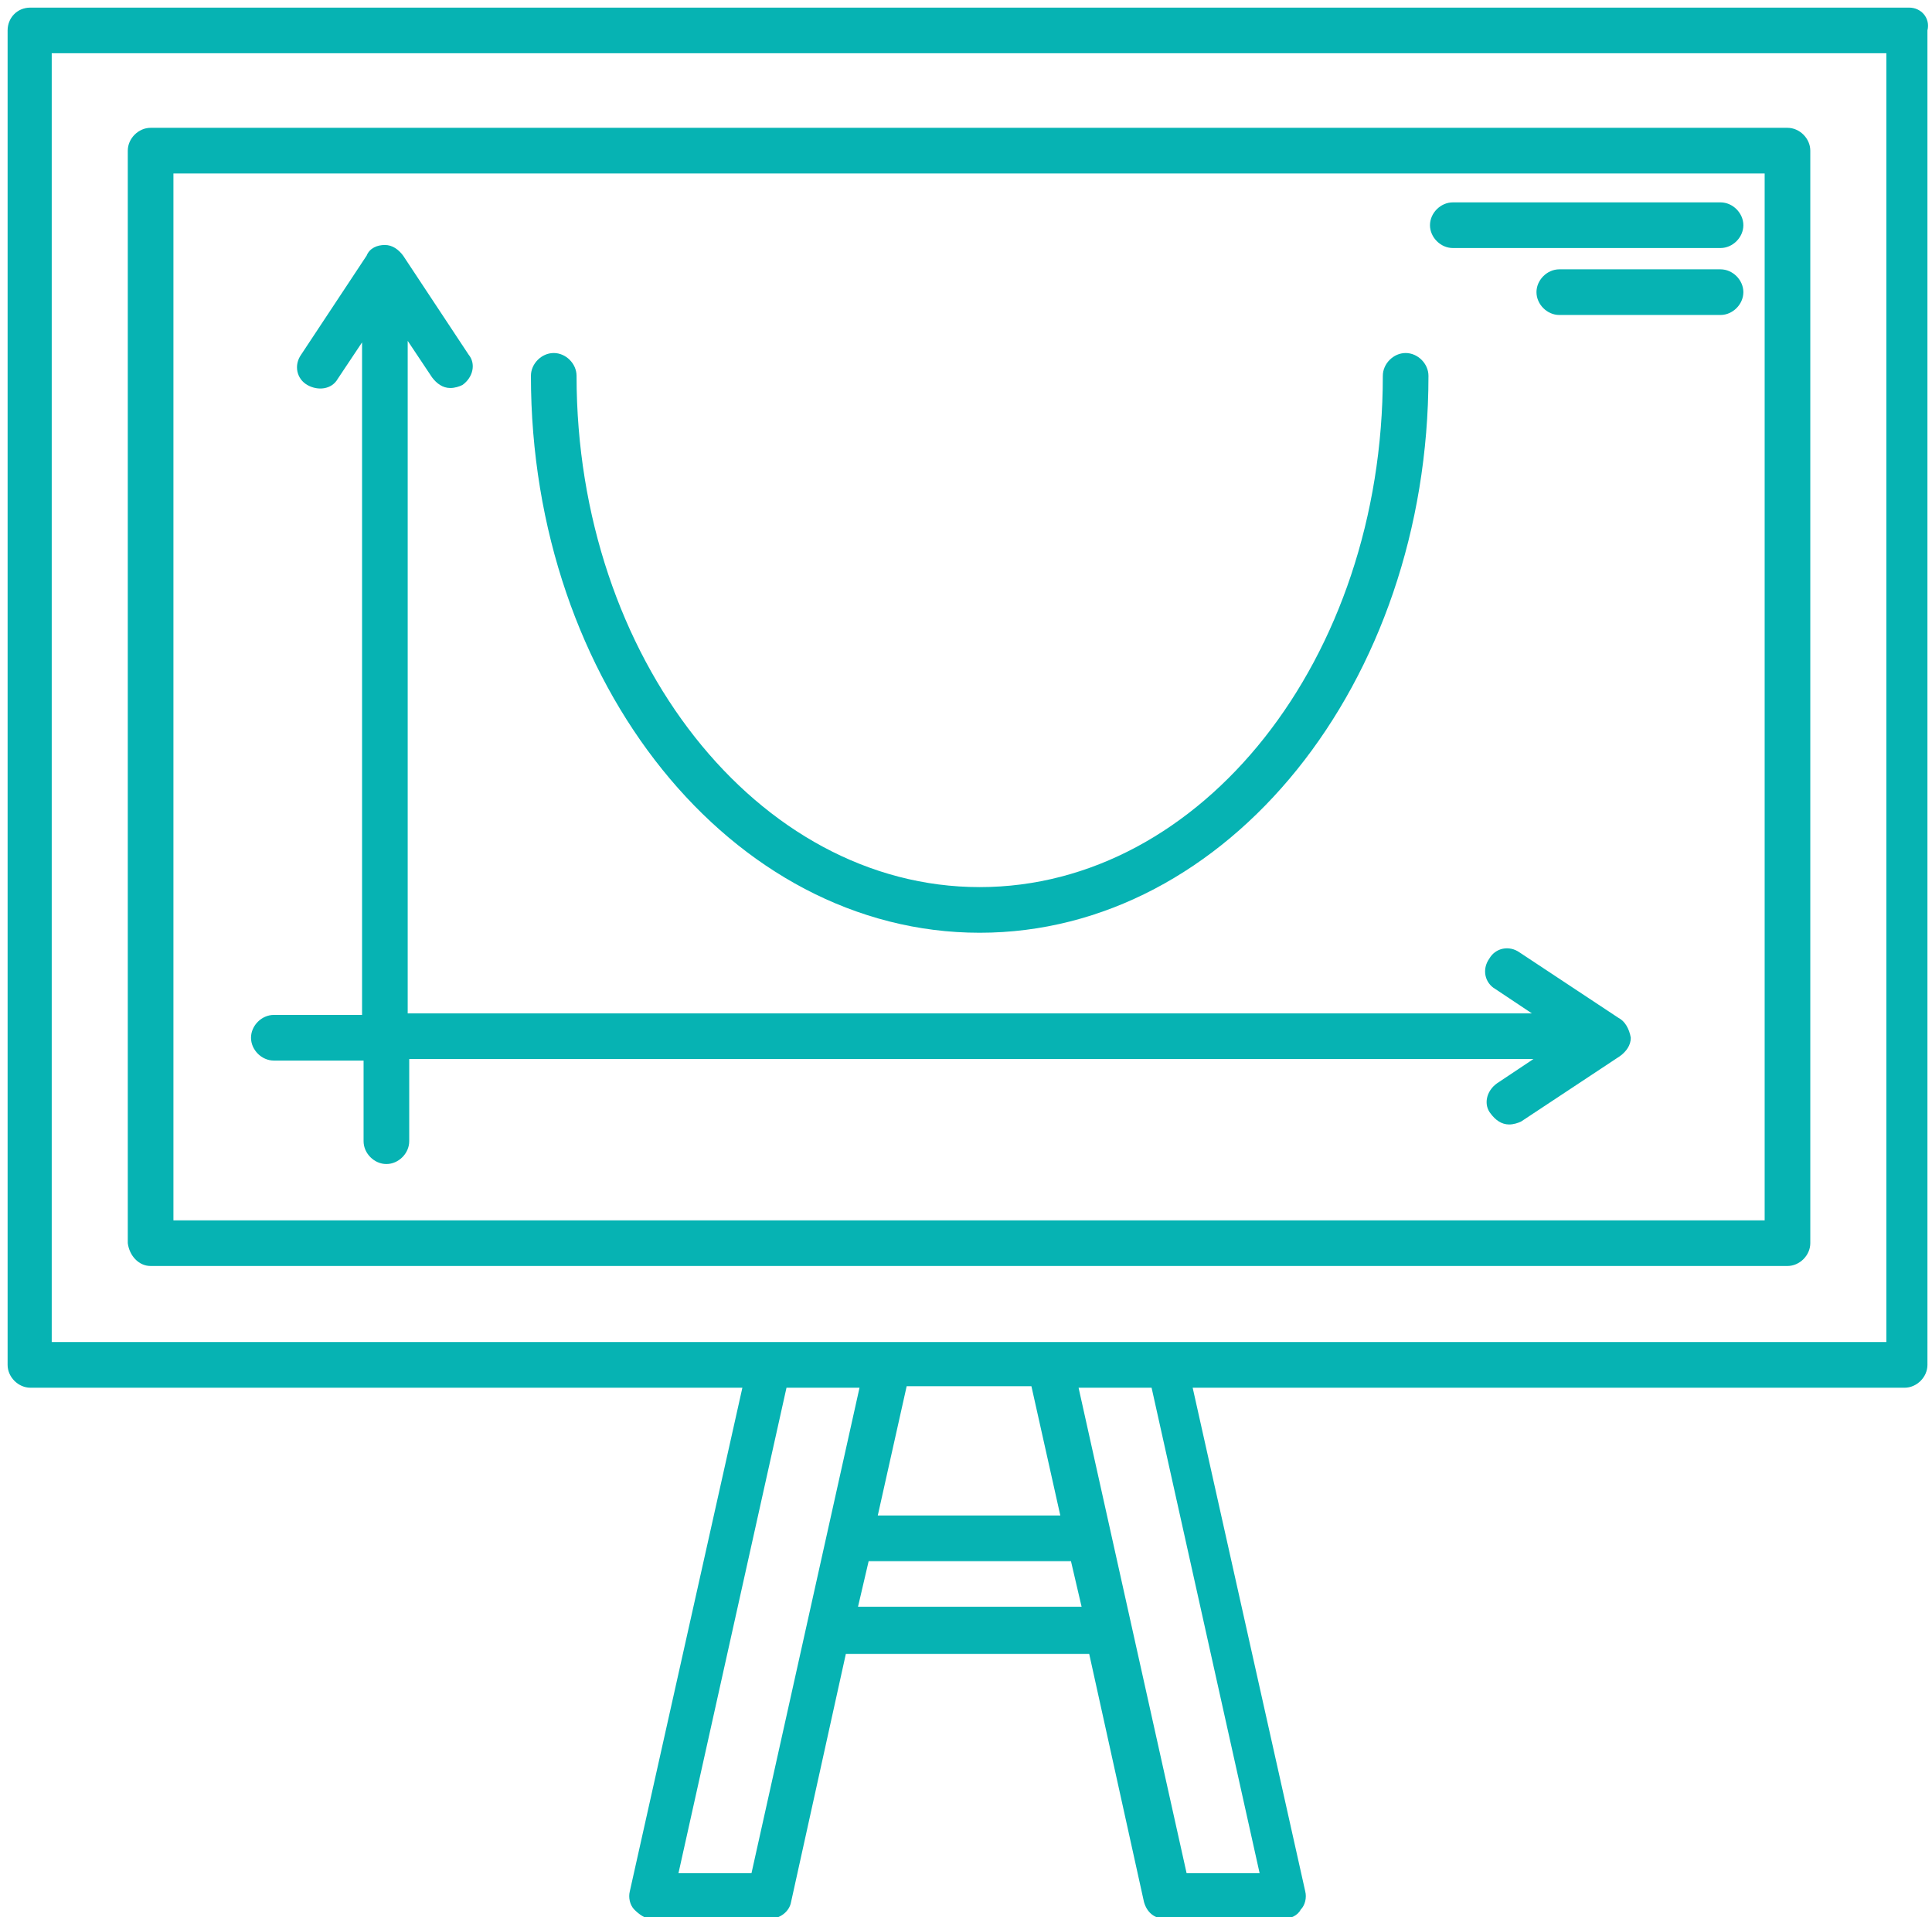
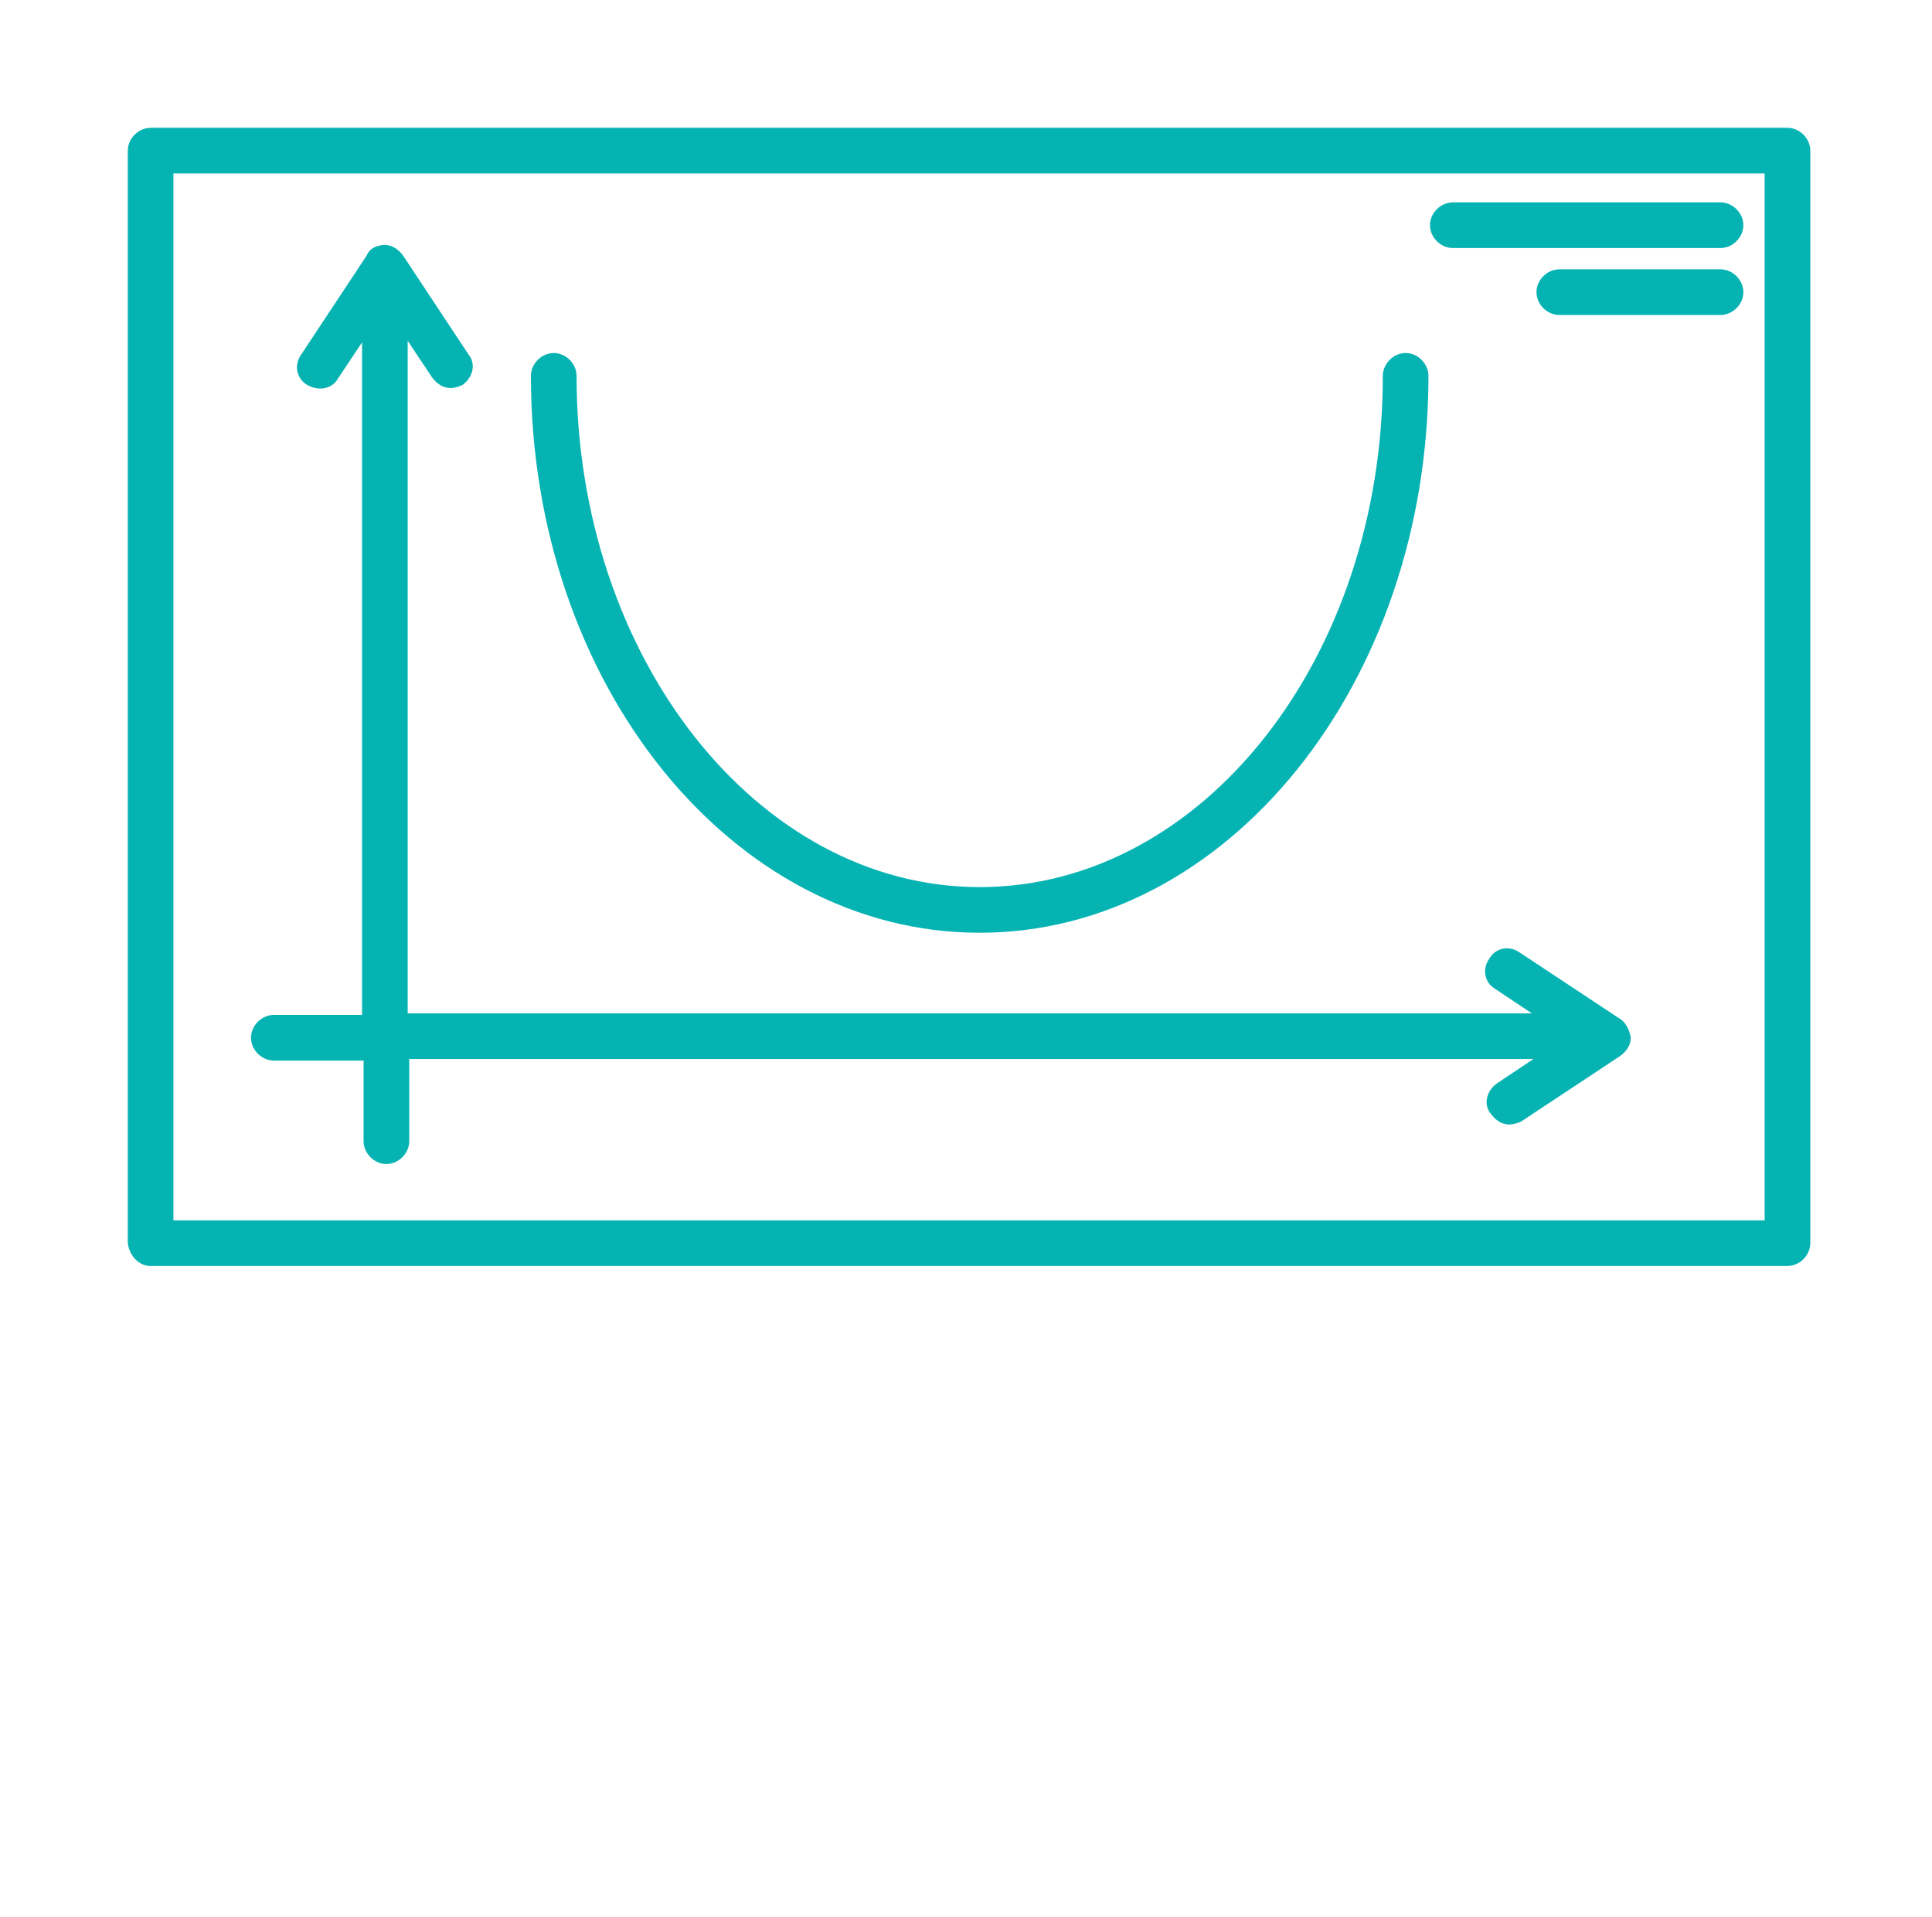
<svg xmlns="http://www.w3.org/2000/svg" width="127" height="126" version="1.1" id="course_x5F_developement" x="0px" y="0px" viewBox="0 0 127 126" style="enable-background:new 0 0 127 126;" xml:space="preserve">
  <style type="text/css">
	.st0{fill:#06B3B3;}
</style>
-   <path class="st0" d="M125.5,0.5H2C1.1,0.5,0.5,1.2,0.5,2v87.7c0,0.8,0.7,1.5,1.5,1.5h46.8l-7.4,33.1c-0.1,0.4,0,0.9,0.3,1.2  c0.3,0.3,0.7,0.6,1.1,0.6h7.8c0.7,0,1.3-0.5,1.4-1.1l3.6-16.3h16l3.6,16.3c0.2,0.7,0.7,1.1,1.4,1.1h7.8c0.4,0,0.9-0.2,1.1-0.6  c0.3-0.3,0.4-0.8,0.3-1.2l-7.4-33.1h46.8c0.8,0,1.5-0.7,1.5-1.5V2C126.9,1.2,126.3,0.5,125.5,0.5z M49.4,123.1h-4.8l7.1-31.9h4.8  L49.4,123.1z M67.8,91.1l1.9,8.5h-12l1.9-8.5H67.8z M56.4,105.6l0.7-3h13.3l0.7,3H56.4z M82.8,123.1H78l-7.1-31.9h4.8L82.8,123.1z   M124,88.2H3.4V3.5H124V88.2z" />
  <path class="st0" d="M9.9,83.2h107.6c0.8,0,1.5-0.7,1.5-1.5V9.9c0-0.8-0.7-1.5-1.5-1.5H9.9c-0.8,0-1.5,0.7-1.5,1.5v71.8  C8.5,82.5,9.1,83.2,9.9,83.2z M11.4,11.4H116v68.8H11.4V11.4z" />
  <path class="st0" d="M64.4,61.3c16.3,0,29.5-16.4,29.5-36.6c0-0.8-0.7-1.5-1.5-1.5c-0.8,0-1.5,0.7-1.5,1.5  c0,18.6-11.9,33.6-26.5,33.6c-14.6,0-26.5-15.1-26.5-33.6c0-0.8-0.7-1.5-1.5-1.5c-0.8,0-1.5,0.7-1.5,1.5  C34.9,44.9,48.1,61.3,64.4,61.3z" />
  <path class="st0" d="M106.4,66.9l-6.5-4.3c-0.7-0.5-1.6-0.3-2,0.4c-0.5,0.7-0.3,1.6,0.4,2l2.4,1.6H26.8V22.4l1.6,2.4  c0.3,0.4,0.7,0.7,1.2,0.7c0.3,0,0.6-0.1,0.8-0.2c0.7-0.5,0.9-1.4,0.4-2l-4.3-6.5c-0.3-0.4-0.7-0.7-1.2-0.7c-0.5,0-1,0.2-1.2,0.7  l-4.3,6.5c-0.5,0.7-0.3,1.6,0.4,2c0.7,0.4,1.6,0.3,2-0.4l1.6-2.4v44.2H18c-0.8,0-1.5,0.7-1.5,1.5c0,0.8,0.7,1.5,1.5,1.5h5.9V75  c0,0.8,0.7,1.5,1.5,1.5c0.8,0,1.5-0.7,1.5-1.5v-5.4h73.9l-2.4,1.6c-0.7,0.5-0.9,1.4-0.4,2c0.3,0.4,0.7,0.7,1.2,0.7  c0.3,0,0.6-0.1,0.8-0.2l6.5-4.3c0.4-0.3,0.7-0.7,0.7-1.2C107.1,67.6,106.8,67.1,106.4,66.9z" />
  <path class="st0" d="M113.1,13.3H95.5c-0.8,0-1.5,0.7-1.5,1.5c0,0.8,0.7,1.5,1.5,1.5h17.6c0.8,0,1.5-0.7,1.5-1.5  C114.6,14,113.9,13.3,113.1,13.3z" />
  <path class="st0" d="M113.1,17.7h-10.6c-0.8,0-1.5,0.7-1.5,1.5c0,0.8,0.7,1.5,1.5,1.5h10.6c0.8,0,1.5-0.7,1.5-1.5  C114.6,18.4,113.9,17.7,113.1,17.7z" />
</svg>